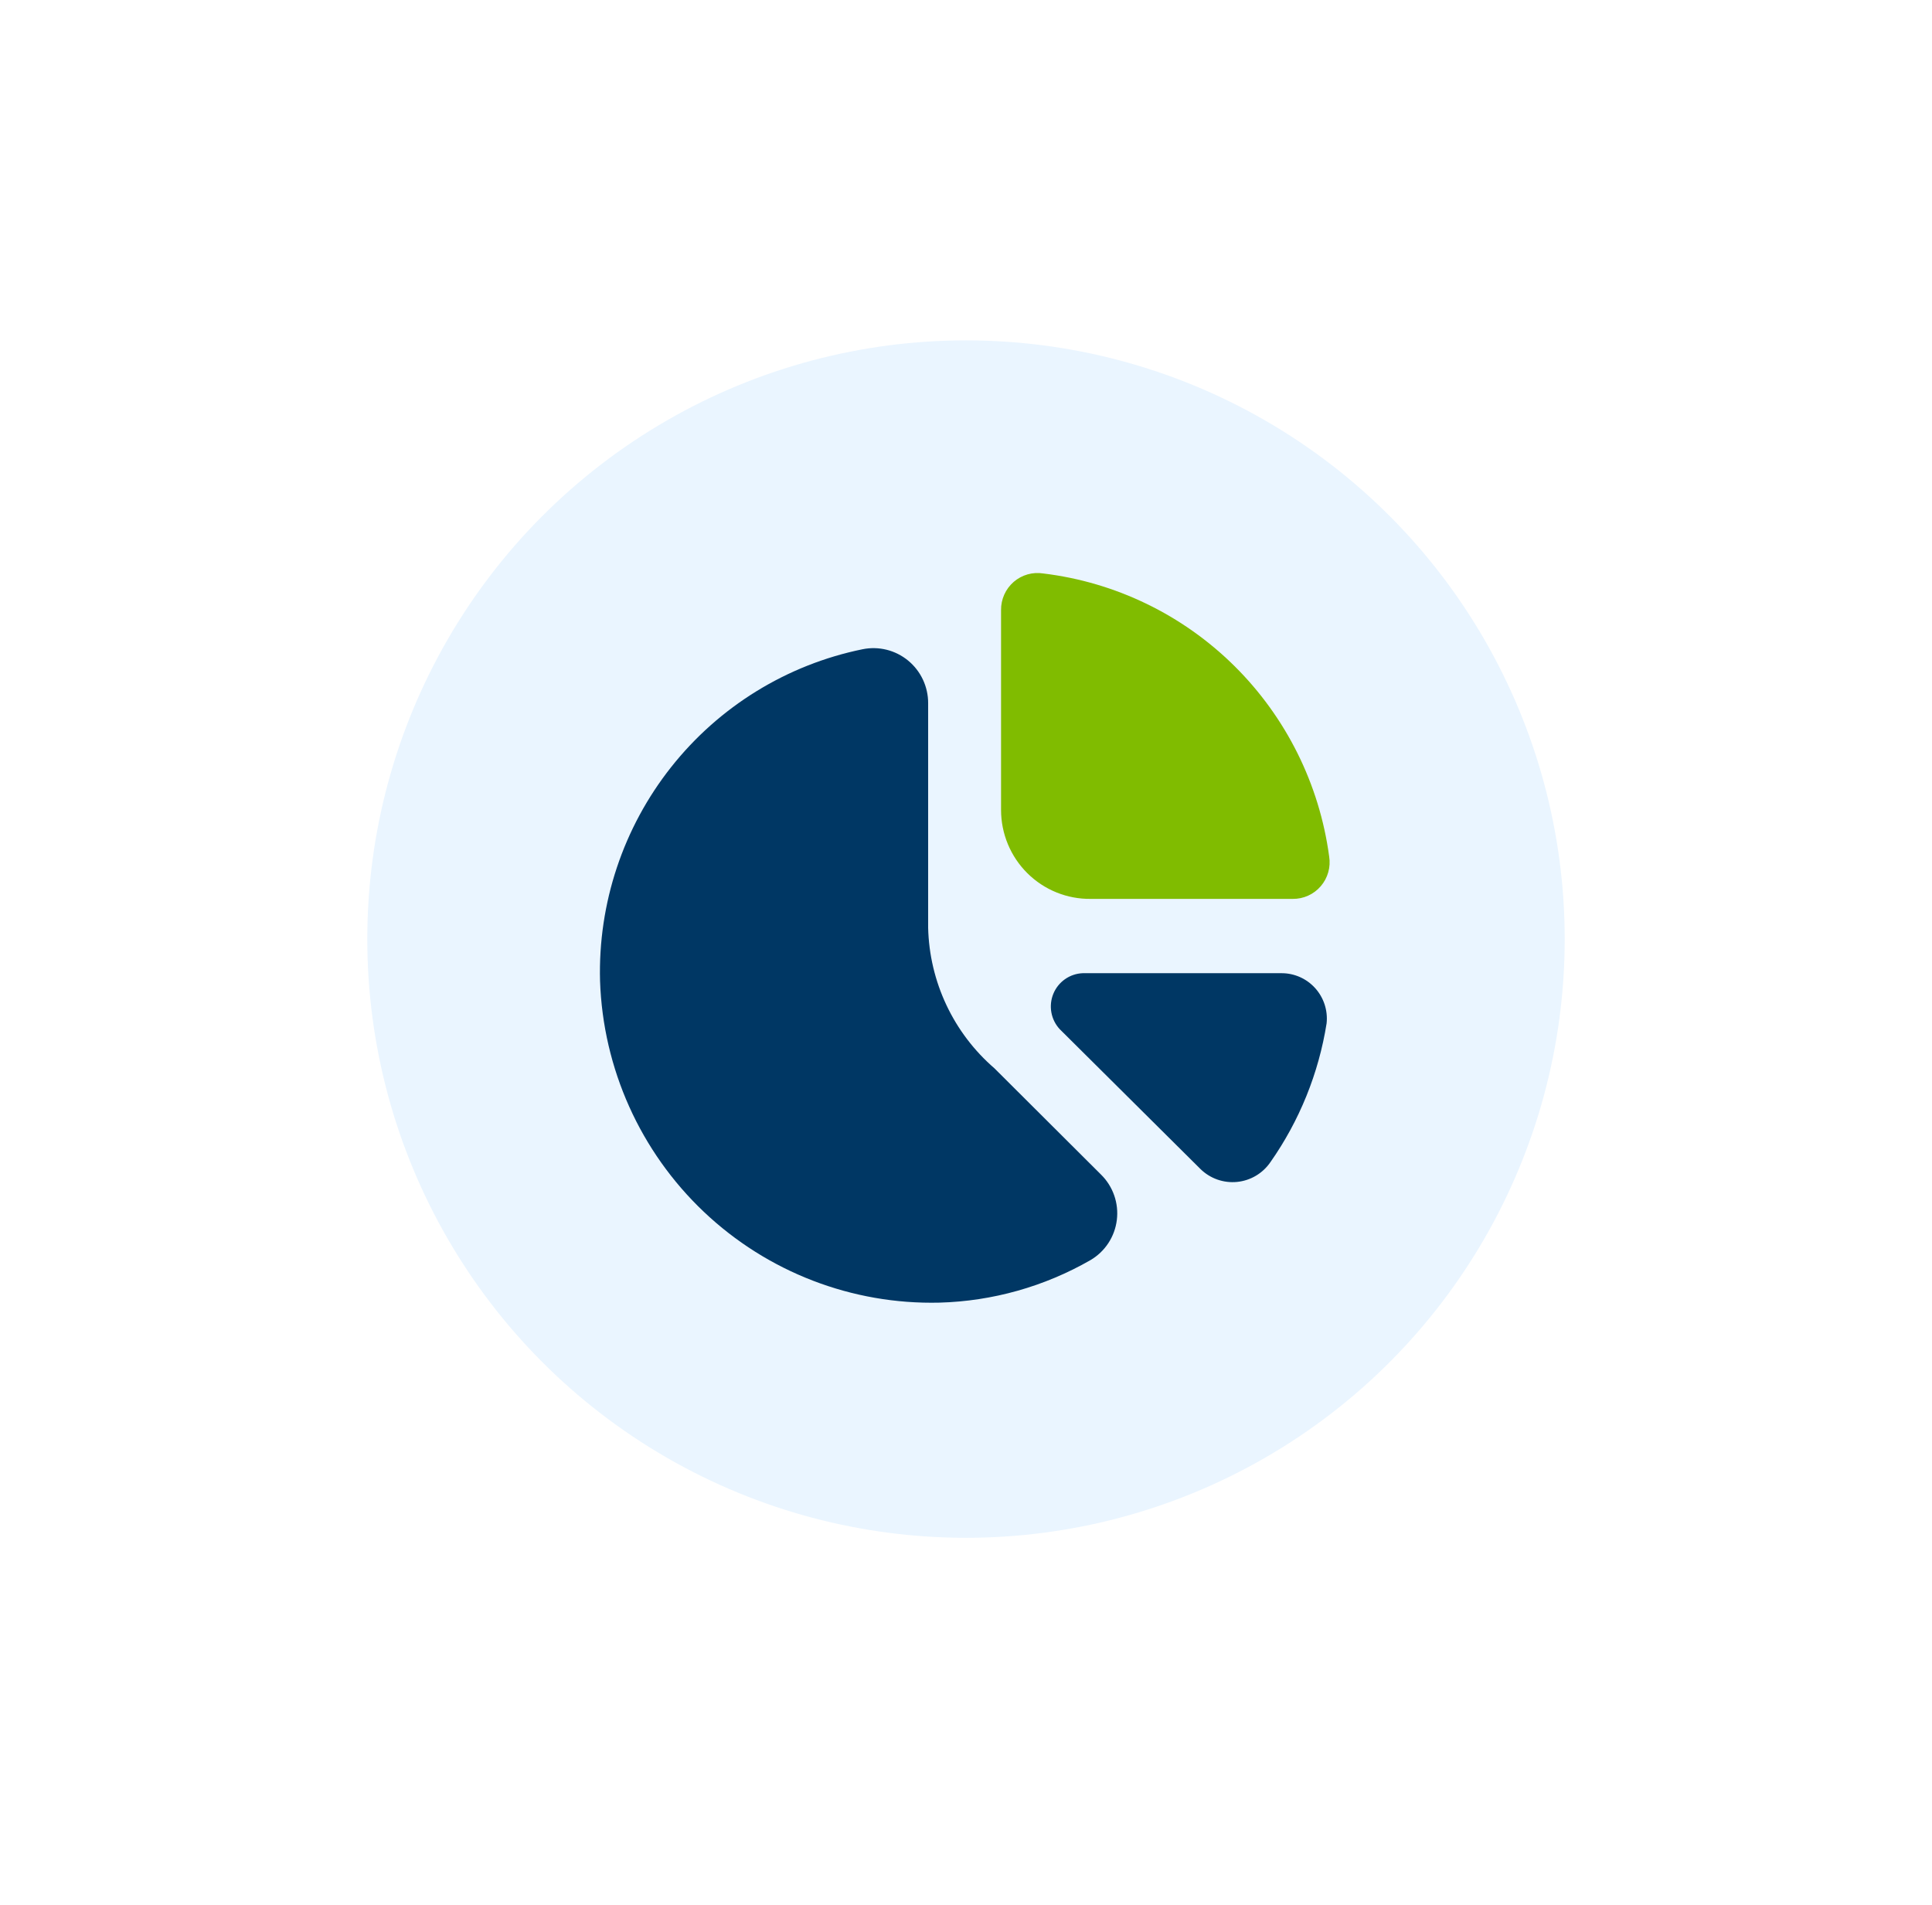
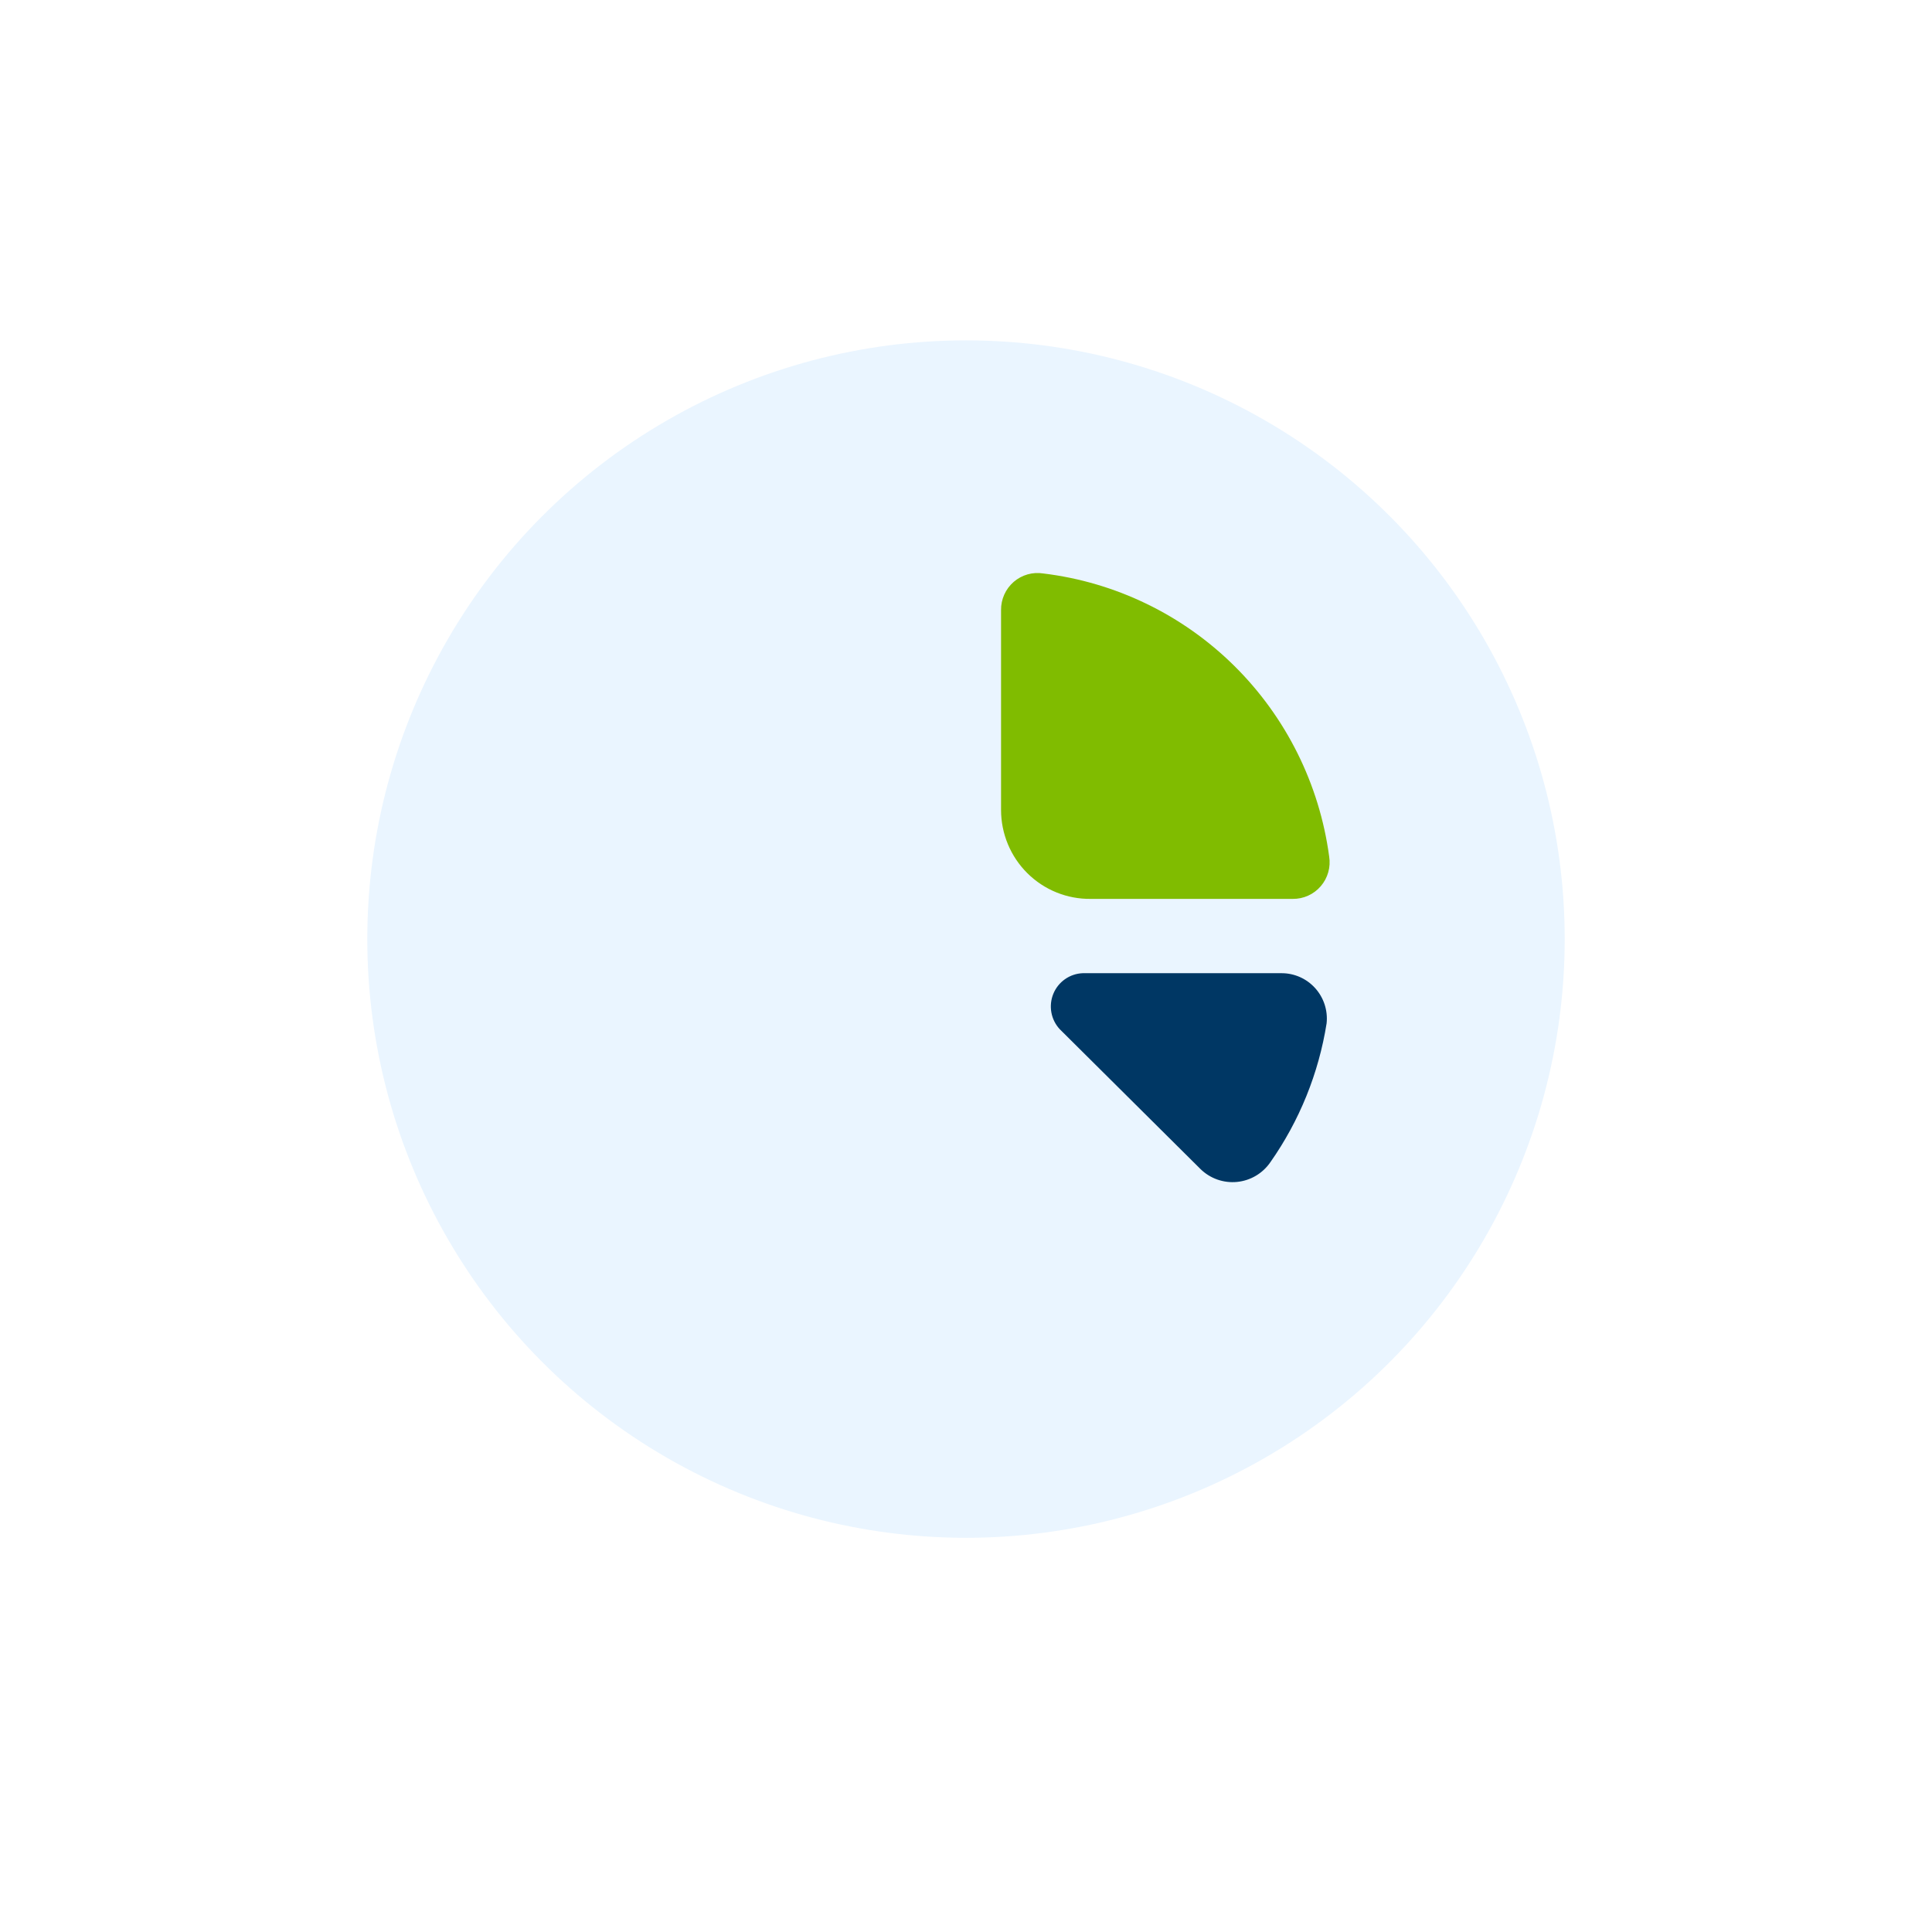
<svg xmlns="http://www.w3.org/2000/svg" width="789" height="778" viewBox="0 0 789 778" fill="none">
  <g filter="url(#filter0_f_324_152)">
    <circle cx="394.5" cy="383.5" r="244.5" fill="#EAF5FF" />
  </g>
  <path d="M408.816 330.759V249.141C408.788 246.96 409.236 244.798 410.128 242.809C411.02 240.82 412.336 239.051 413.981 237.626C415.627 236.202 417.564 235.156 419.655 234.563C421.746 233.97 423.941 233.844 426.086 234.193C455.536 237.763 482.974 251.046 504.097 271.957C525.221 292.868 538.836 320.227 542.808 349.743C543.156 351.897 543.03 354.101 542.439 356.2C541.848 358.3 540.807 360.244 539.388 361.896C537.969 363.549 536.208 364.869 534.226 365.765C532.245 366.661 530.093 367.111 527.92 367.083H445.44C440.652 367.142 435.899 366.247 431.458 364.448C427.017 362.649 422.976 359.983 419.569 356.604C416.162 353.225 413.458 349.2 411.612 344.764C409.766 340.327 408.815 335.567 408.816 330.759Z" fill="#80BC00" />
-   <path d="M379.04 378.892V287.11C379.041 283.784 378.305 280.5 376.886 277.496C375.466 274.491 373.399 271.842 370.834 269.738C368.269 267.635 365.27 266.131 362.054 265.335C358.839 264.539 355.487 264.471 352.242 265.136C321.366 271.452 293.696 288.491 274.091 313.26C254.487 338.028 244.204 368.941 245.048 400.567C246.254 436.385 261.489 470.278 287.443 494.881C313.397 519.484 347.972 532.81 383.656 531.962C405.31 531.37 426.483 525.413 445.292 514.622C448.232 512.909 450.738 510.536 452.613 507.688C454.487 504.841 455.681 501.597 456.099 498.209C456.517 494.822 456.149 491.383 455.023 488.162C453.897 484.941 452.044 482.026 449.61 479.643L406.137 436.293C397.871 429.162 391.188 420.368 386.52 410.48C381.853 400.593 379.305 389.831 379.04 378.892Z" fill="#003764" />
  <path d="M541.766 417.908C538.531 438.302 530.688 457.682 518.839 474.562C517.293 476.83 515.272 478.731 512.916 480.131C510.561 481.531 507.929 482.397 505.205 482.668C502.482 482.938 499.732 482.607 497.149 481.698C494.566 480.788 492.213 479.322 490.254 477.402L432.786 420.299C431.017 418.394 429.829 416.019 429.364 413.456C428.9 410.893 429.178 408.251 430.166 405.842C431.154 403.433 432.81 401.36 434.937 399.868C437.064 398.377 439.573 397.53 442.166 397.429H523.305C525.902 397.414 528.472 397.95 530.848 399C533.224 400.051 535.352 401.593 537.094 403.526C538.837 405.458 540.153 407.738 540.958 410.216C541.763 412.694 542.039 415.315 541.766 417.908Z" fill="#003764" />
  <defs>
    <filter id="filter0_f_324_152" x="0" y="-11" width="789" height="789" filterUnits="userSpaceOnUse" color-interpolation-filters="sRGB" />
  </defs>
</svg>